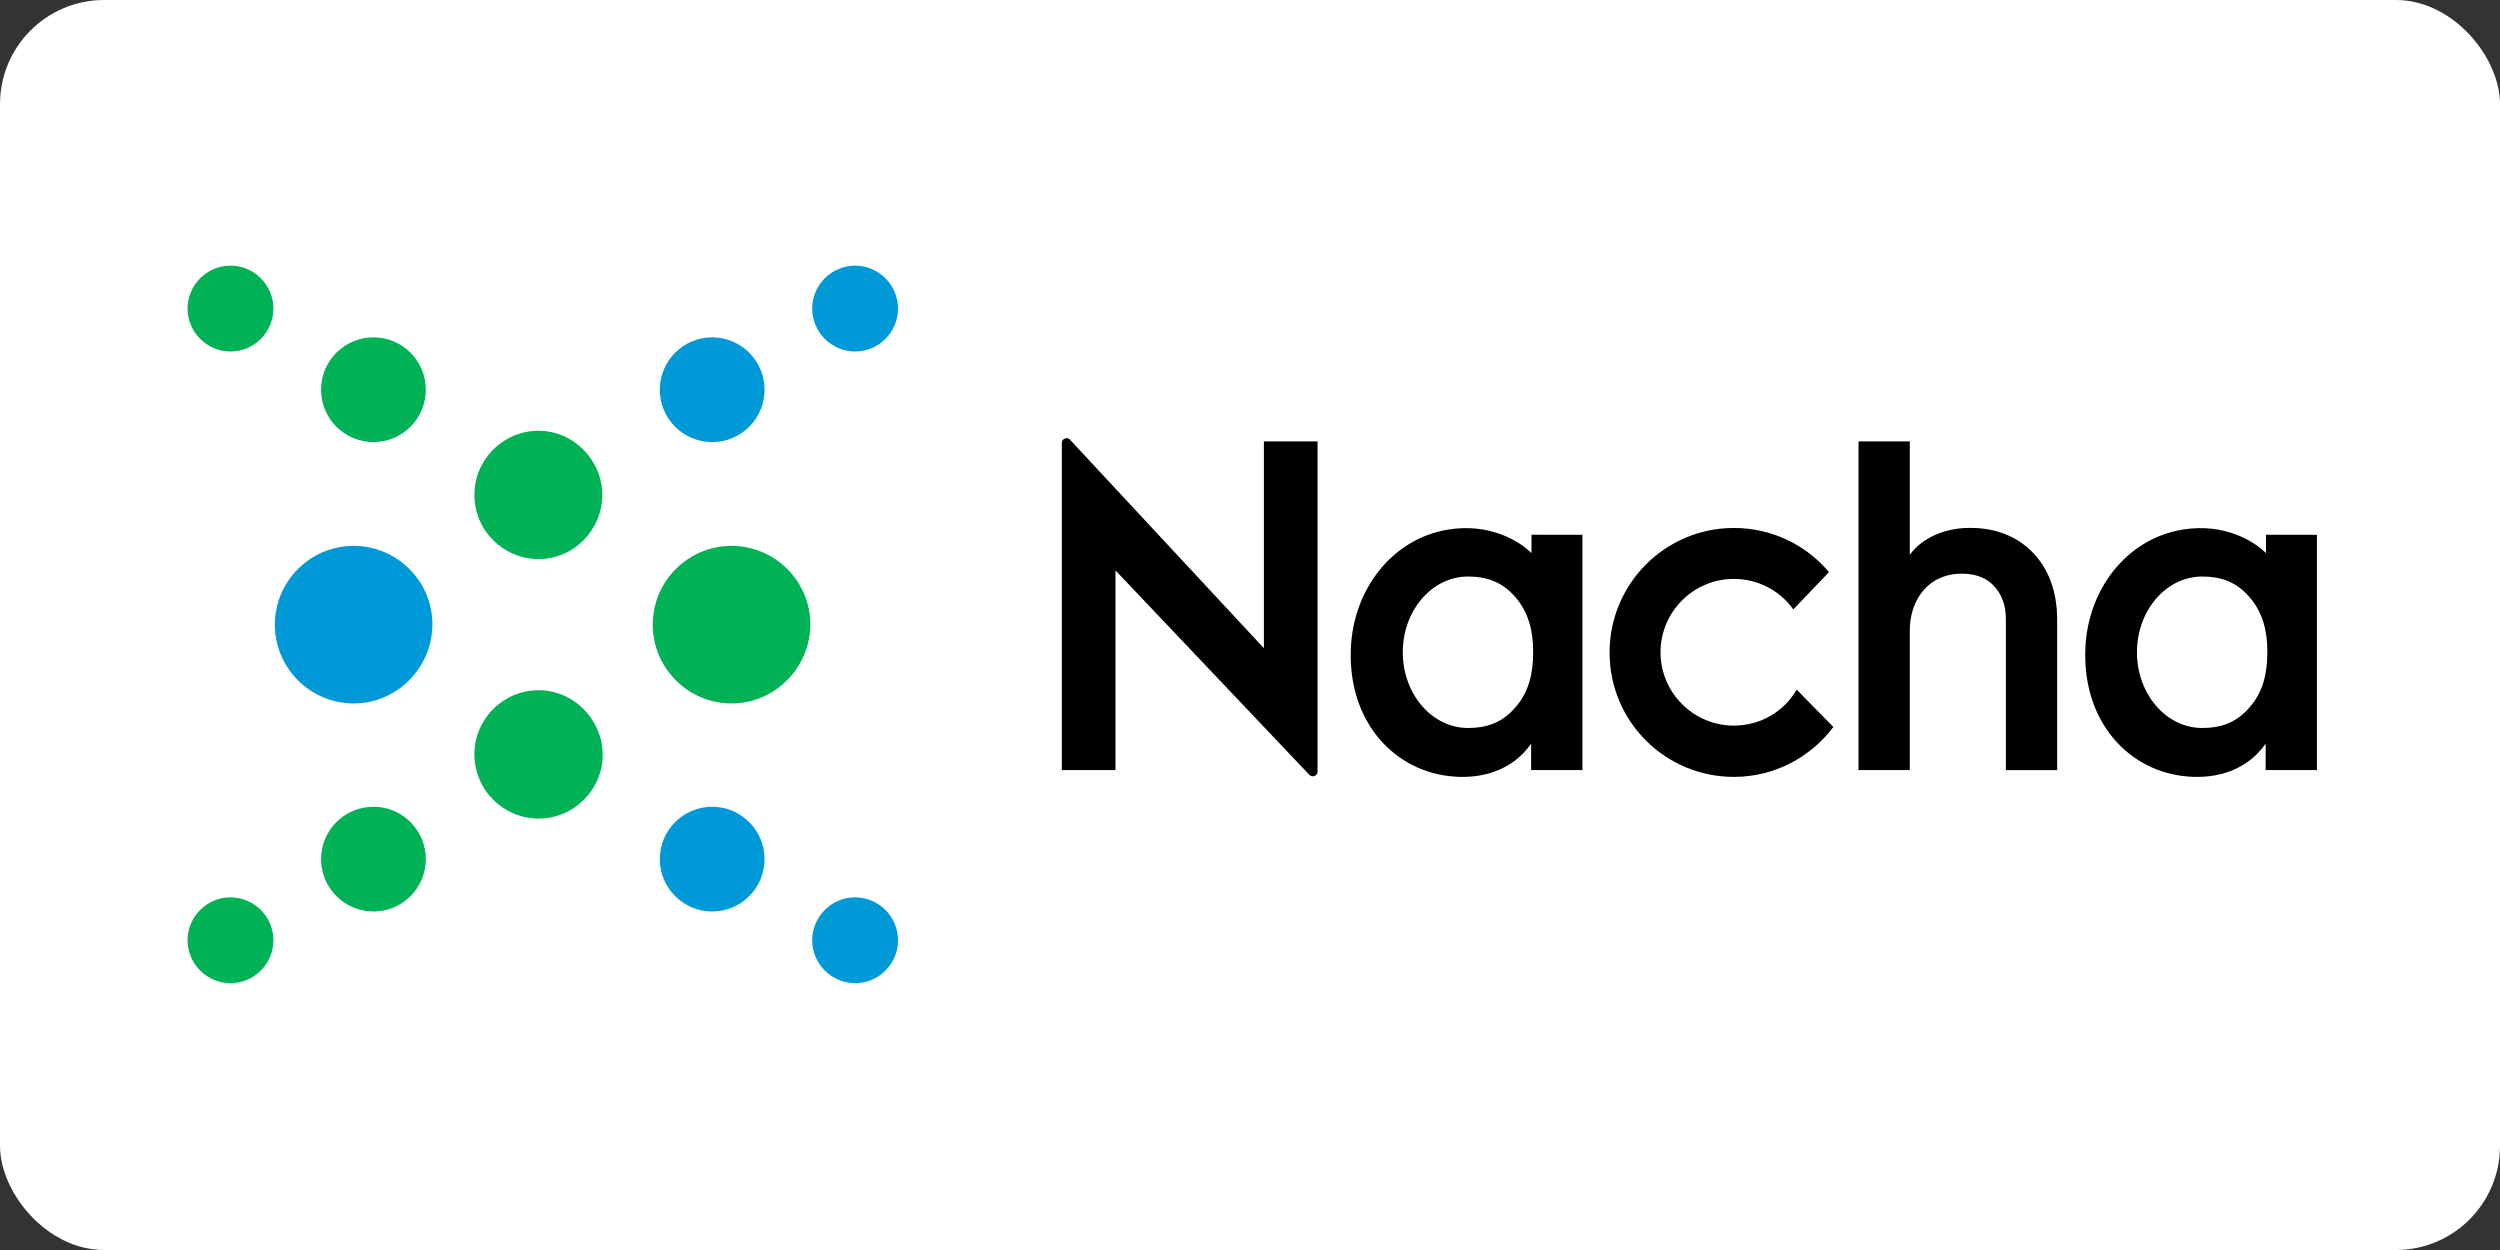
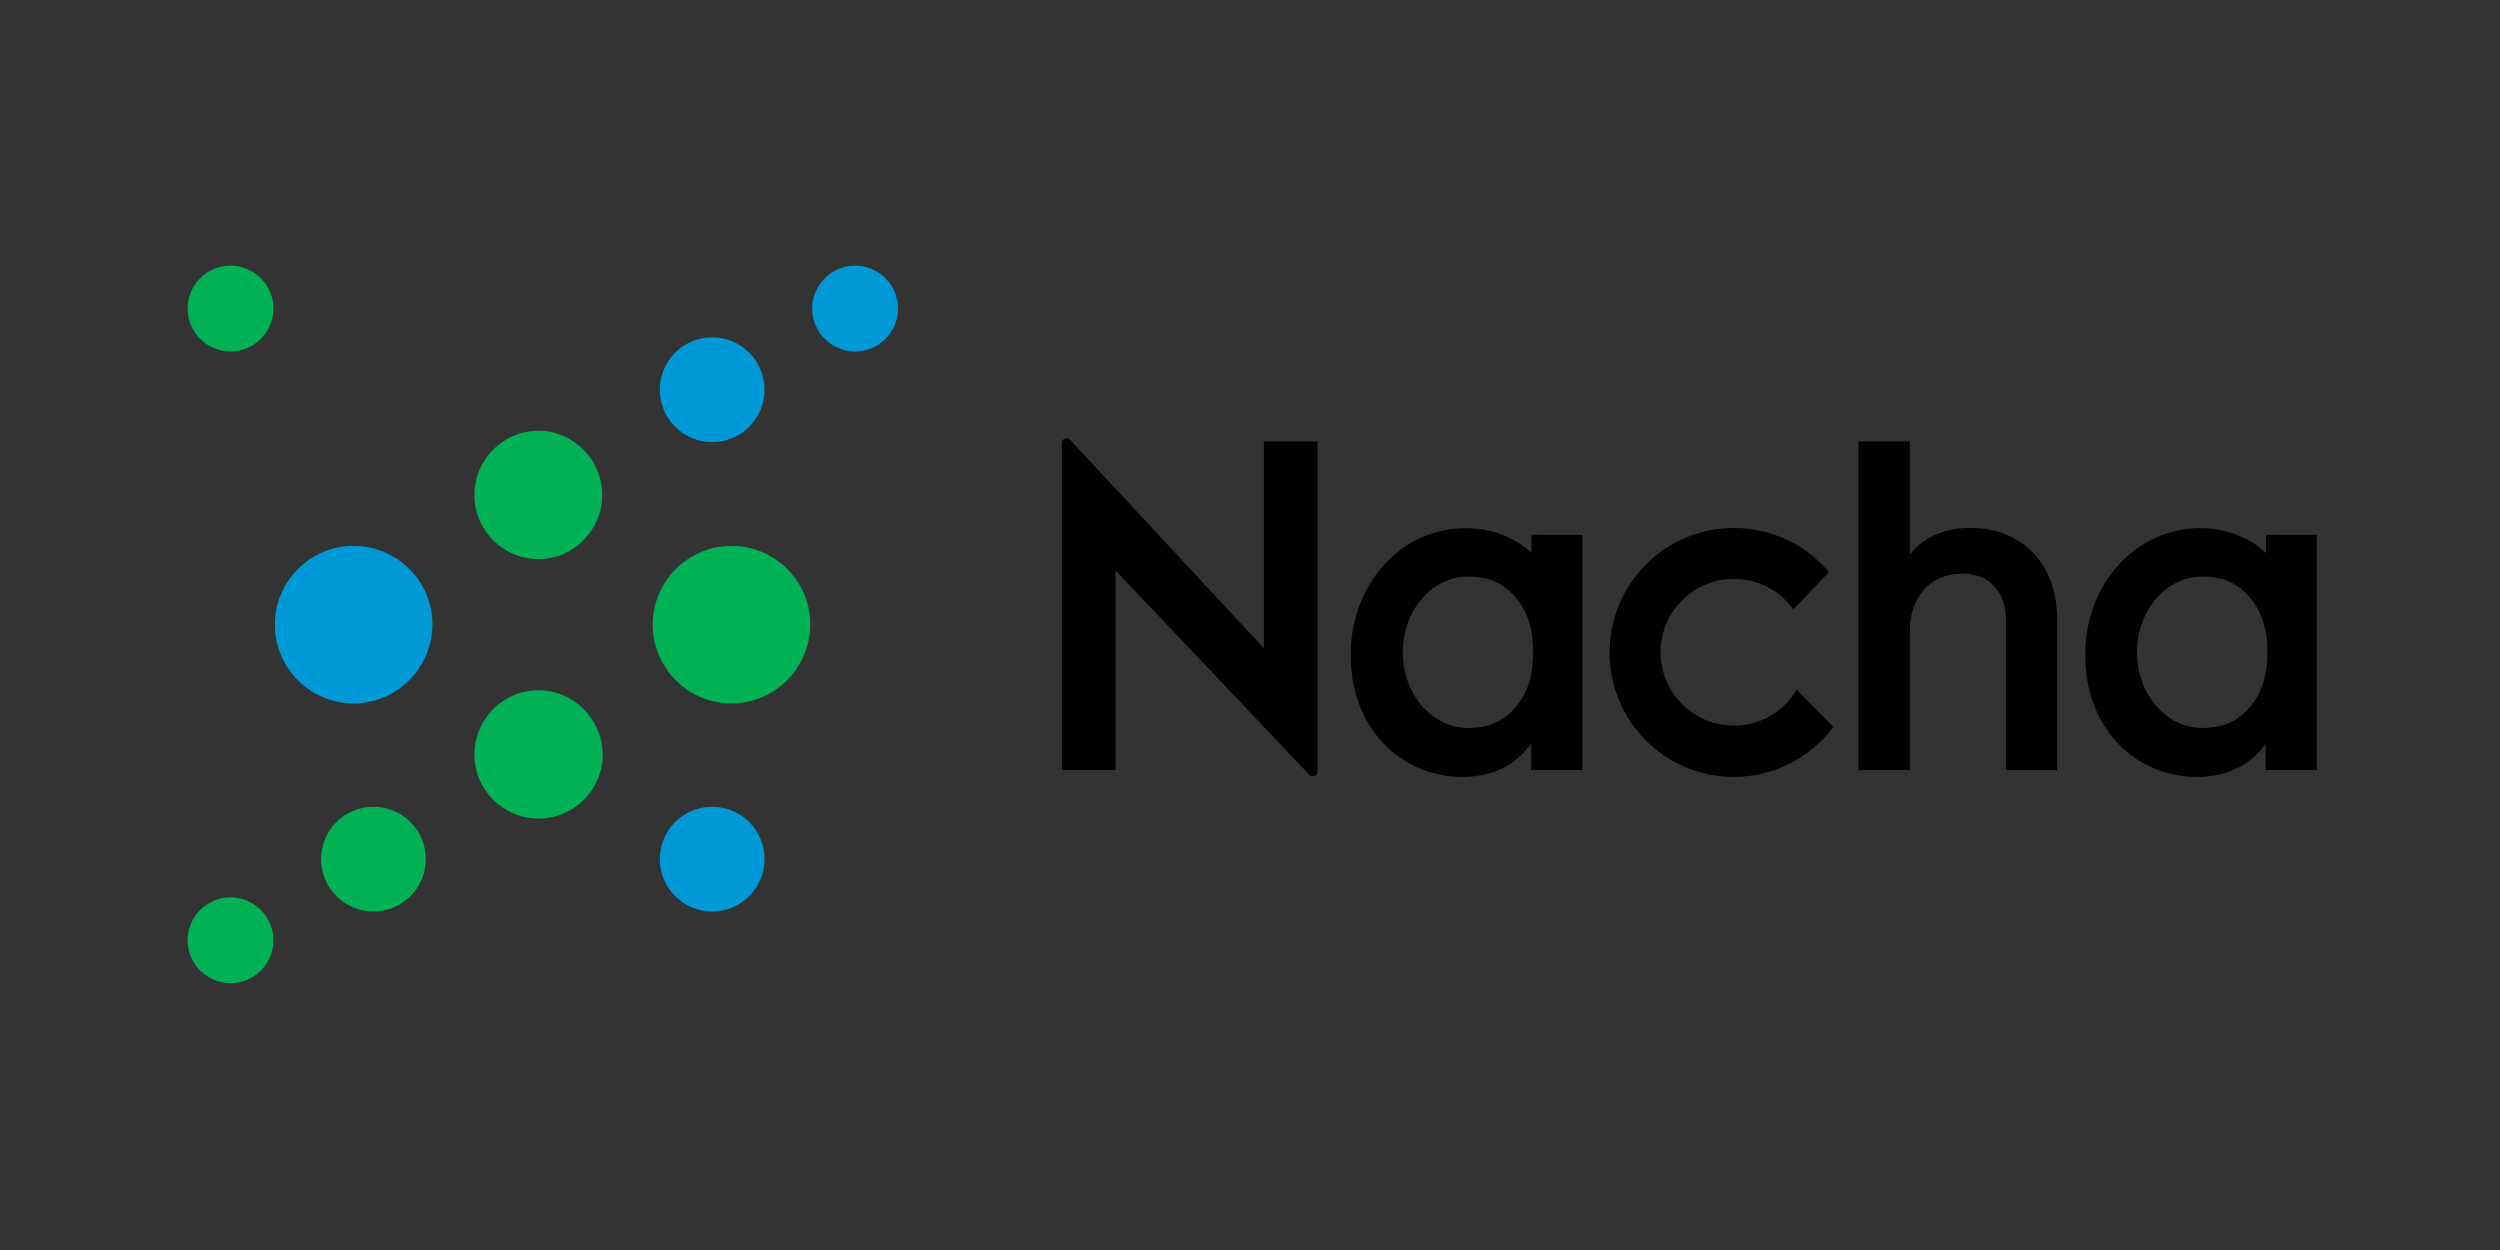
<svg xmlns="http://www.w3.org/2000/svg" xmlns:ns1="http://sodipodi.sourceforge.net/DTD/sodipodi-0.dtd" xmlns:ns2="http://www.inkscape.org/namespaces/inkscape" version="1.1" id="Layer_1" x="0px" y="0px" viewBox="0 0 120 60" xml:space="preserve" ns1:docname="nacha-ar21.svg" ns2:version="0.92.4 (5da689c313, 2019-01-14)" width="120" height="60">
  <rect x="0" y="0" width="120" height="60" fill="#333333" stroke="none" />
-   <rect width="120" height="60" rx="5" fill="white" />
  <defs id="defs93">
	
	

		
		
	
		
	</defs>
  <ns1:namedview pagecolor="#ffffff" bordercolor="#666666" borderopacity="1" objecttolerance="10" gridtolerance="10" guidetolerance="10" ns2:pageopacity="0" ns2:pageshadow="2" ns2:window-width="1920" ns2:window-height="1001" id="namedview91" showgrid="false" ns2:zoom="5.1049477" ns2:cx="60.199089" ns2:cy="33.766999" ns2:window-x="-9" ns2:window-y="-9" ns2:window-maximized="1" ns2:current-layer="Layer_1" />
  <style type="text/css" id="style2">
	.st0{fill:#00B156;}
	.st1{fill:#0099D8;}
	.st2{fill:#FFFFFF;}
</style>
  <g id="g991" transform="translate(-5)">
    <g transform="matrix(1.294,0,0,1.294,-4.113,-8.814)" id="g968">
      <g id="g18" transform="matrix(0.175,0,0,0.175,14,16.665)">
        <path class="st0" d="m 115.3,59.4 c -9.2,0 -16.7,7.5 -16.7,16.7 0,9.2 7.5,16.7 16.7,16.7 9.2,0 16.7,-7.6 16.7,-16.8 0,-9.1 -7.5,-16.6 -16.7,-16.6 z" id="path4" ns2:connector-curvature="0" style="fill:#00b156" />
        <path class="st0" d="m 74.4,35 c -7.5,0 -13.6,6.1 -13.6,13.6 0,7.5 6.1,13.6 13.6,13.6 7.5,0 13.5,-6.2 13.5,-13.6 C 87.9,41.2 81.8,35 74.4,35 Z" id="path6" ns2:connector-curvature="0" style="fill:#00b156" />
        <path class="st0" d="m 74.4,90 c -7.5,0 -13.6,6.1 -13.6,13.6 0,7.5 6.1,13.6 13.6,13.6 7.5,0 13.6,-6.1 13.6,-13.6 C 87.9,96.1 81.8,90 74.4,90 Z" id="path8" ns2:connector-curvature="0" style="fill:#00b156" />
-         <circle class="st0" cx="39.4" cy="26.3" r="11.1" id="circle10" style="fill:#00b156" />
        <path class="st0" d="M 9.1,0 C 4.1,0 0,4.1 0,9.1 c 0,5 4.1,9.1 9.1,9.1 5,0 9.1,-4.1 9.1,-9.1 C 18.2,4.1 14.1,0 9.1,0 Z" id="path12" ns2:connector-curvature="0" style="fill:#00b156" />
        <circle class="st0" cx="39.4" cy="125.8" r="11.1" id="circle14" style="fill:#00b156" />
        <path class="st0" d="m 9.1,133.9 c -5,0 -9.1,4.1 -9.1,9.1 0,5 4.1,9.1 9.1,9.1 5,0 9.1,-4.1 9.1,-9.1 0,-5 -4.1,-9.1 -9.1,-9.1 z" id="path16" ns2:connector-curvature="0" style="fill:#00b156" />
      </g>
      <g id="g30" transform="matrix(0.175,0,0,0.175,14,16.665)">
        <path class="st1" d="m 35.2,59.4 c -9.2,0 -16.7,7.5 -16.7,16.7 0,9.2 7.5,16.7 16.7,16.7 9.2,0 16.7,-7.6 16.7,-16.8 0,-9.1 -7.5,-16.6 -16.7,-16.6 z" id="path20" ns2:connector-curvature="0" style="fill:#0099d8" />
        <circle class="st1" cx="111.2" cy="26.3" r="11.1" id="circle22" style="fill:#0099d8" />
        <path class="st1" d="m 141.5,18.2 c 5,0 9.1,-4.1 9.1,-9.1 0,-5 -4.1,-9.1 -9.1,-9.1 -5,0 -9.1,4.1 -9.1,9.1 0,5 4.1,9.1 9.1,9.1 z" id="path24" ns2:connector-curvature="0" style="fill:#0099d8" />
        <circle class="st1" cx="111.2" cy="125.8" r="11.1" id="circle26" style="fill:#0099d8" />
-         <path class="st1" d="m 141.5,133.9 c -5,0 -9.1,4.1 -9.1,9.1 0,5 4.1,9.1 9.1,9.1 5,0 9.1,-4.1 9.1,-9.1 0,-5 -4.1,-9.1 -9.1,-9.1 z" id="path28" ns2:connector-curvature="0" style="fill:#0099d8" />
+         <path class="st1" d="m 141.5,133.9 z" id="path28" ns2:connector-curvature="0" style="fill:#0099d8" />
      </g>
    </g>
    <g transform="matrix(0.163,0,0,0.163,23.254,16.981)" style="fill:#000000" id="g78">
      <path ns2:connector-curvature="0" style="fill:#000000" id="path68" d="m 467,51.3 c -6.3,0.2 -12.9,2.8 -16.6,7.9 V 25.8 h -15.1 v 96.8 h 15.1 V 81.4 c 0,-7.7 4.3,-15.8 13.9,-16.6 4.5,-0.3 8.2,0.8 10.6,3.3 2.6,2.6 3.8,5.9 3.8,10.1 0,9.1 0,42.7 0,42.7 v 1.7 h 15.1 V 78.3 C 493.8,69.9 491.2,63 486.2,58.1 481.4,53.4 474.8,51 467,51.3 Z" class="st2" />
      <path ns2:connector-curvature="0" style="fill:#000000" id="path70" d="m 398.6,109.5 c -11.9,0 -21.6,-9.7 -21.6,-21.6 0,-11.9 9.7,-21.6 21.6,-21.6 7.2,0 13.6,3.5 17.5,9 l 10.5,-11 c -6.7,-8 -16.8,-13 -28,-13 -20.2,0 -36.6,16.4 -36.6,36.7 0,20.3 16.4,36.6 36.6,36.6 12,0 22.6,-5.8 29.3,-14.7 l -10.8,-11 c -3.7,6.4 -10.6,10.6 -18.5,10.6 z" class="st2" />
      <path ns2:connector-curvature="0" style="fill:#000000" id="path72" d="m 339,53.3 v 5.4 c -3.4,-3.4 -12.2,-9 -24.7,-6.9 -16.6,2.8 -27.9,17.9 -28.5,35.2 -0.8,21.6 13,36.2 30.3,37.5 8.5,0.7 17.4,-1.9 22.8,-9.7 v 7.8 H 354 V 53.3 Z m -4.8,50.9 c -4,4.6 -8.6,6 -13.9,6 -10.6,0 -19.2,-10 -19.2,-22.3 0,-12.3 8.6,-22.3 19.2,-22.3 5.3,0 9.9,1.4 13.9,6 4,4.6 5.3,10.1 5.3,16.2 0,6.4 -1.3,11.9 -5.3,16.4 z" class="st2" />
      <path ns2:connector-curvature="0" style="fill:#000000" id="path74" d="m 555.3,53.3 v 5.4 c -3.4,-3.4 -12.2,-9 -24.7,-6.9 -16.6,2.8 -27.9,17.9 -28.5,35.2 -0.8,21.6 13,36.2 30.3,37.5 8.5,0.7 17.4,-1.9 22.8,-9.7 v 7.8 h 15.1 V 53.3 Z m -4.9,50.9 c -4,4.6 -8.6,6 -13.9,6 -10.6,0 -19.2,-10 -19.2,-22.3 0,-12.3 8.6,-22.3 19.2,-22.3 5.3,0 9.9,1.4 13.9,6 4,4.6 5.3,10.1 5.3,16.2 0,6.4 -1.3,11.9 -5.3,16.4 z" class="st2" />
      <path ns2:connector-curvature="0" style="fill:#000000" id="path76" d="M 260.2,86.7 203.1,25.3 c -0.8,-0.9 -2.4,-0.3 -2.4,0.9 v 96.4 h 15.8 V 63.8 l 57.1,60.2 c 0.8,0.9 2.4,0.3 2.4,-0.9 V 25.8 h -15.8 z" class="st2" />
    </g>
  </g>
</svg>